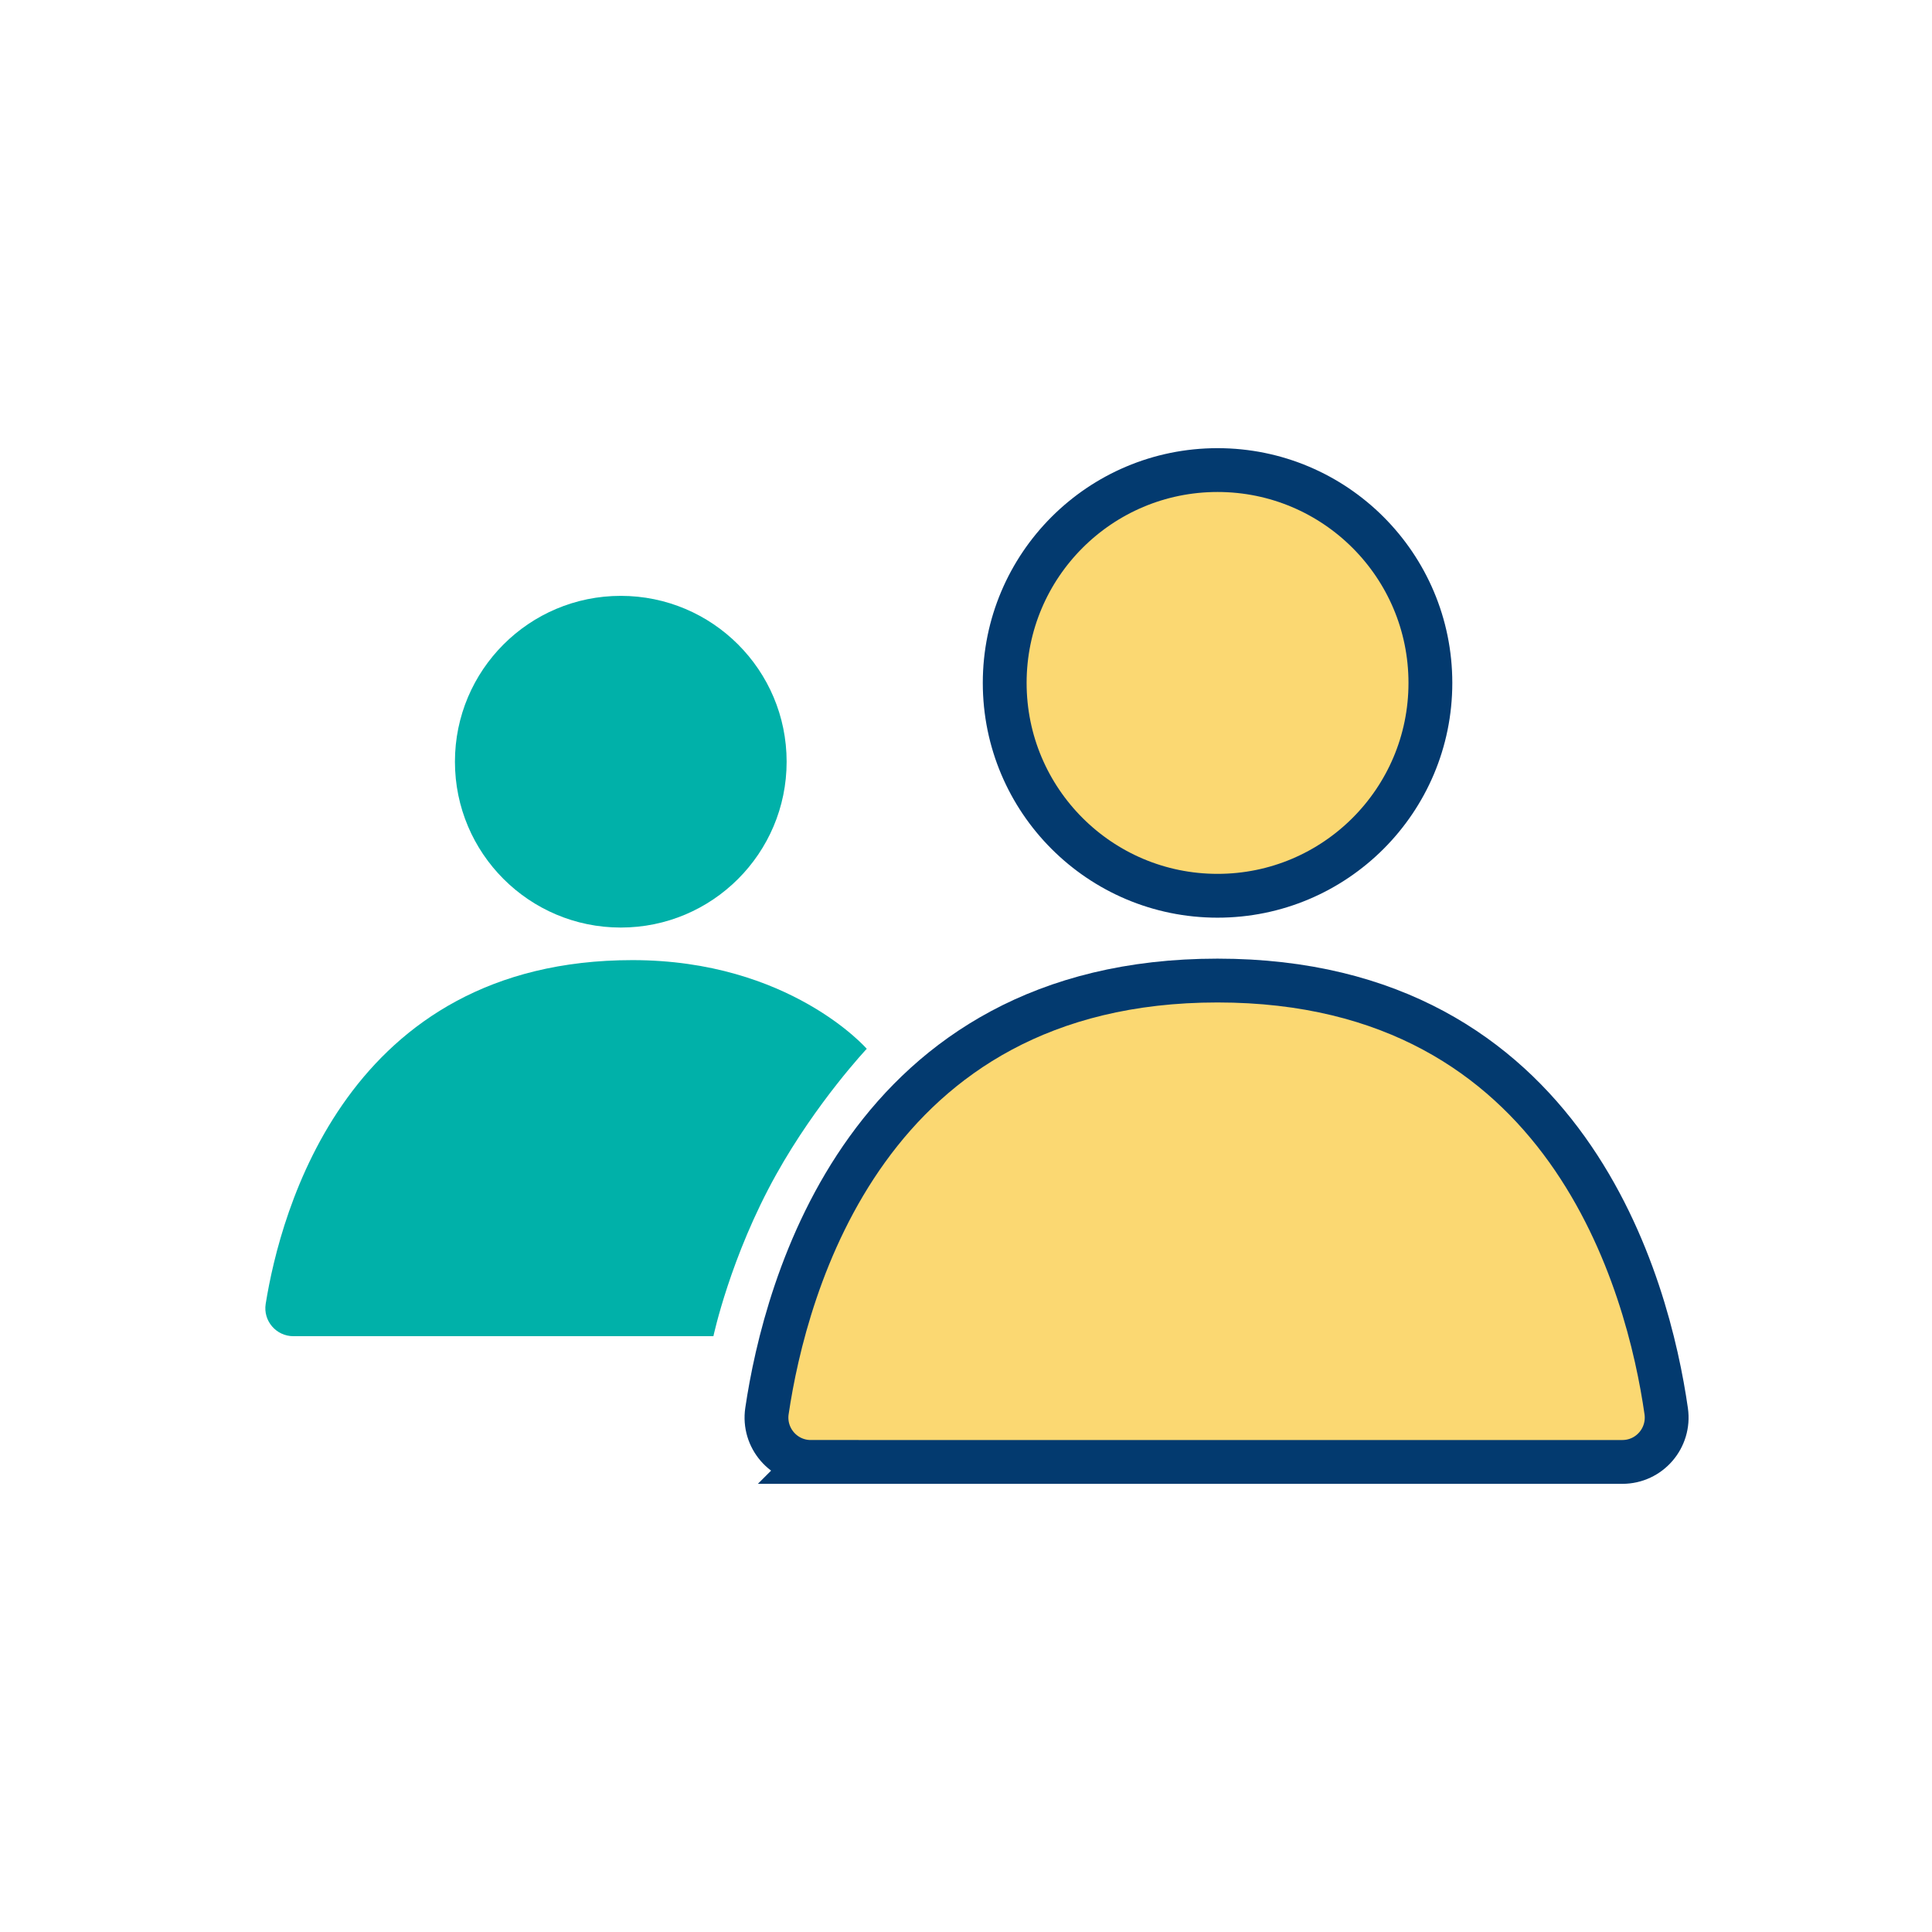
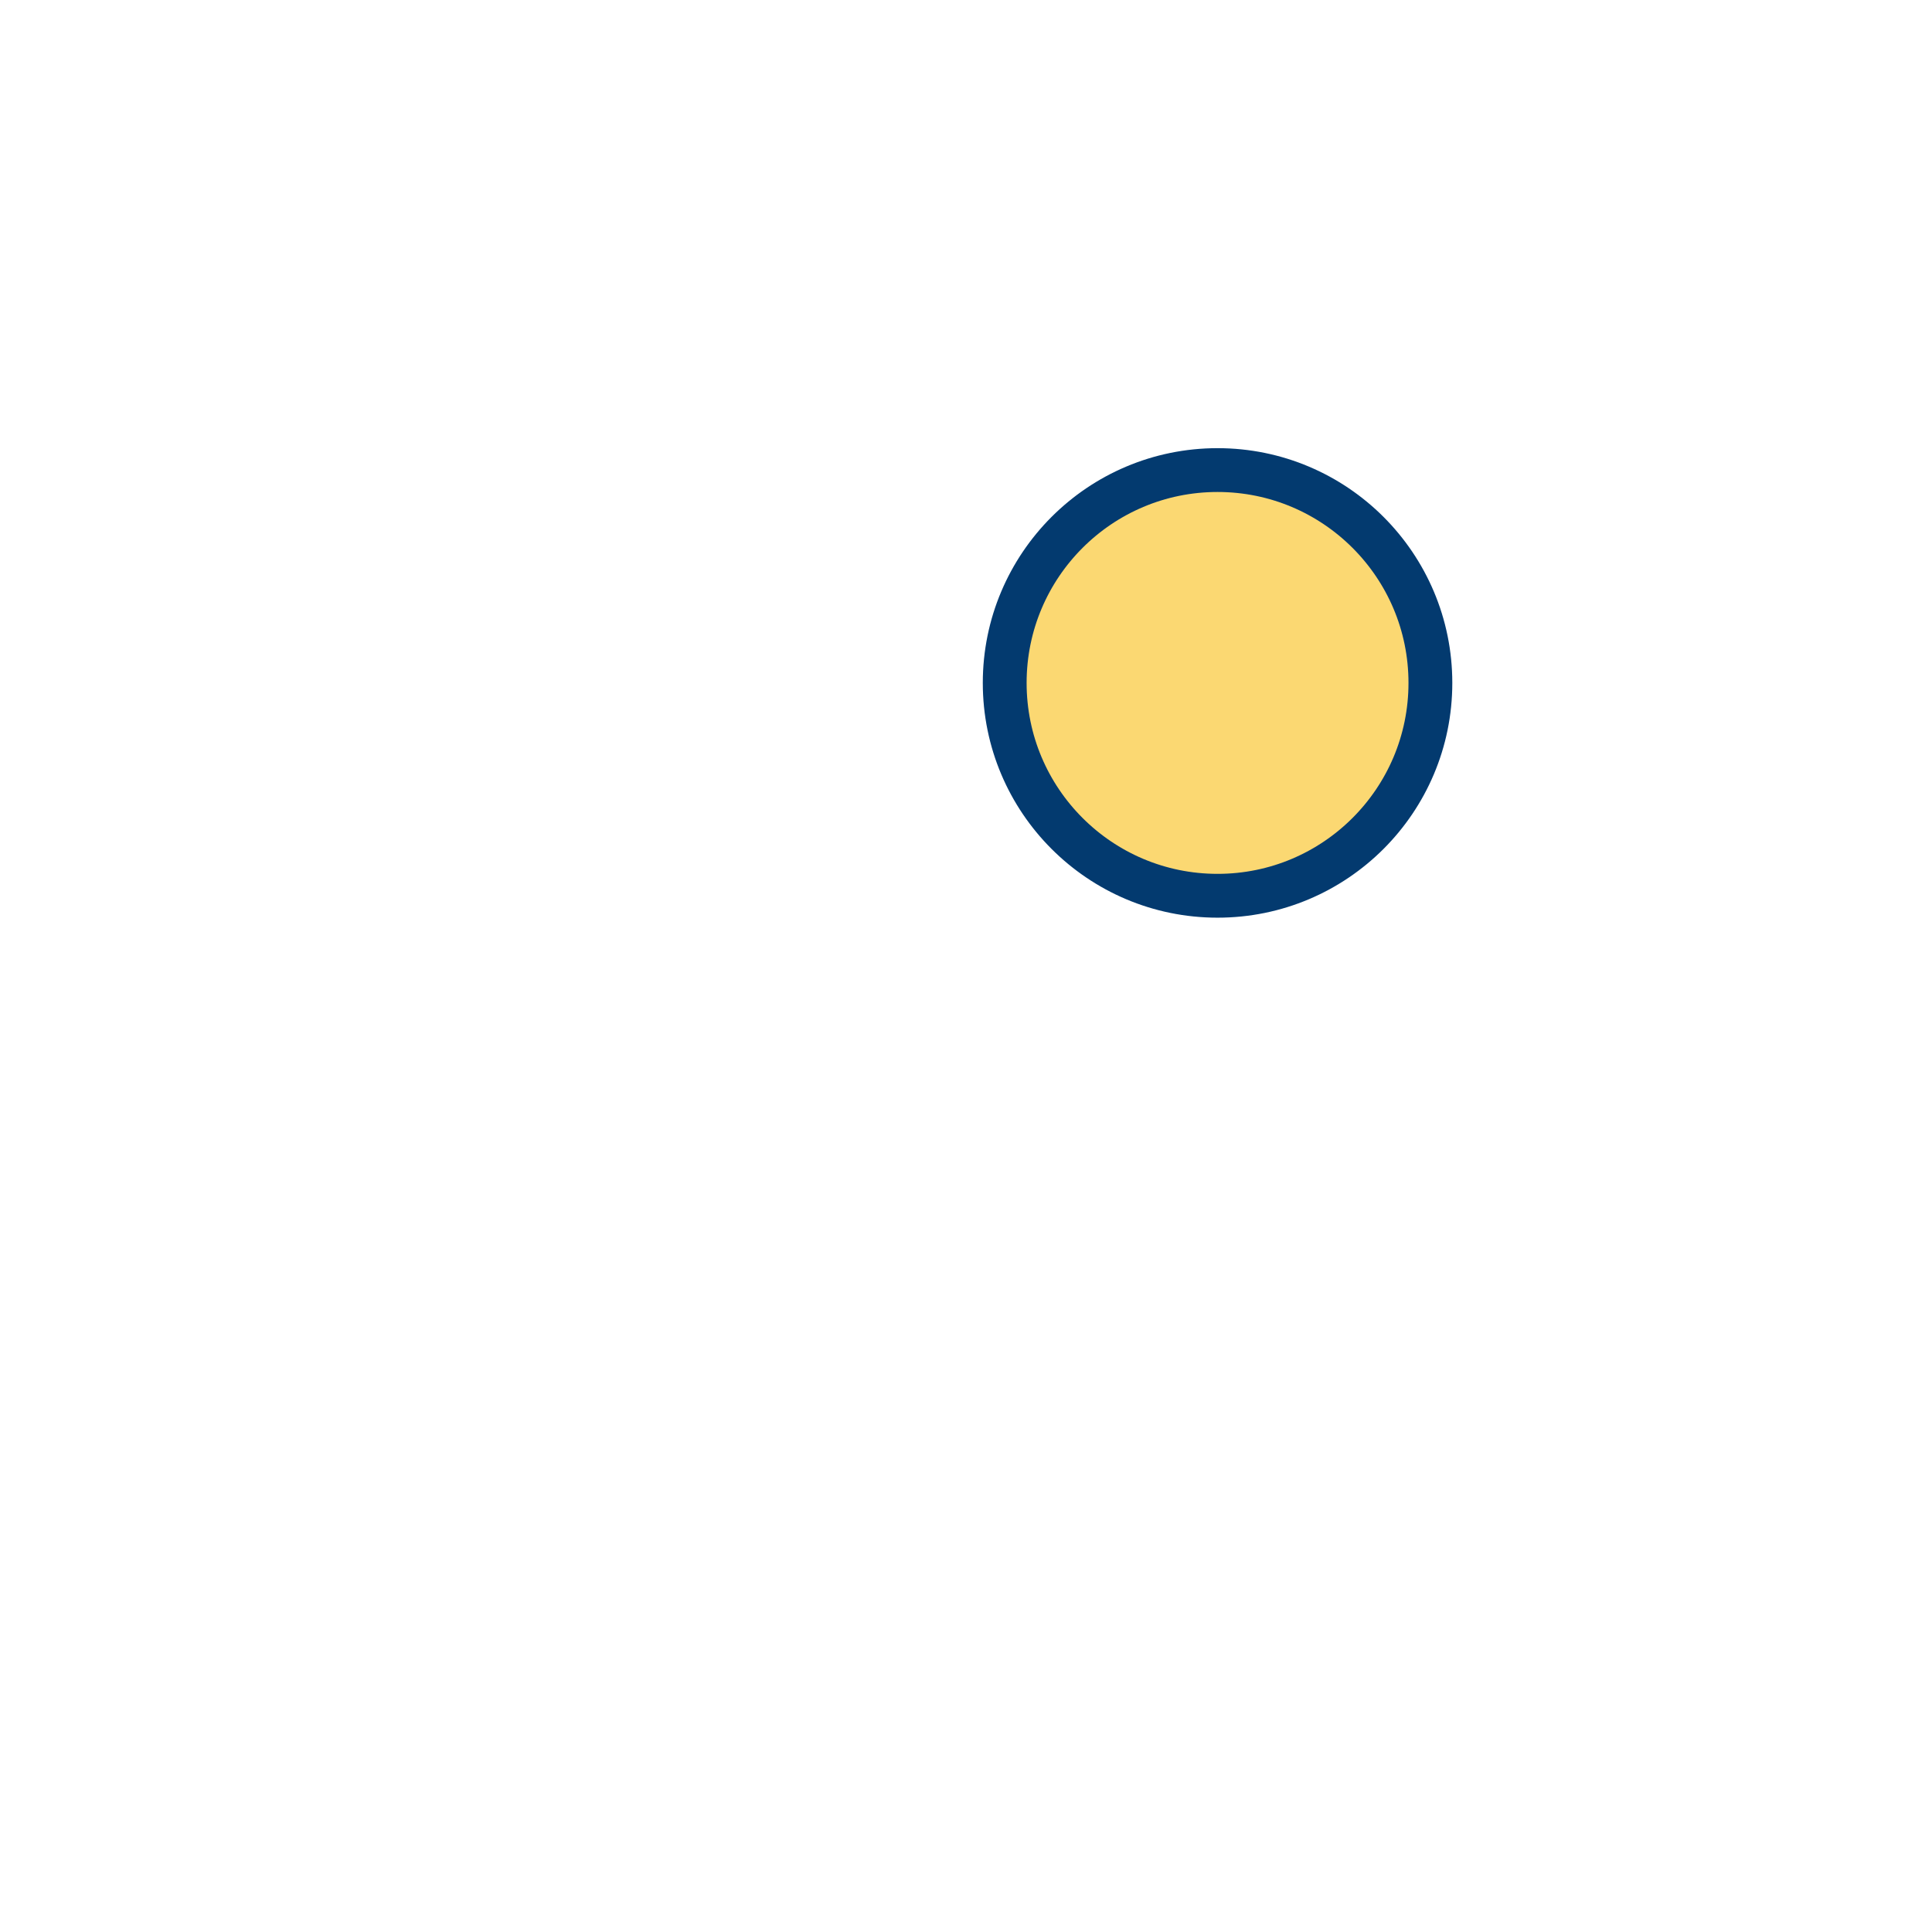
<svg xmlns="http://www.w3.org/2000/svg" id="Layer_1" version="1.1" viewBox="0 0 800 800">
  <defs>
    <style>
      .st0 {
        fill: #fbd872;
        stroke: #033a6f;
        stroke-miterlimit: 10;
        stroke-width: 18.145px;
      }

      .st1 {
        fill: #00b1a9;
      }
    </style>
  </defs>
  <circle class="st0" cx="504.161" cy="282.783" r="88.135" />
-   <circle class="st1" cx="257.054" cy="315.406" r="68.674" />
-   <path class="st0" d="M335.724,605.352h336.064c11.193,0,19.741-9.926,18.152-21.006-7.343-51.21-40.23-178.321-185.799-178.321-145.498,0-178.972,126.986-186.558,178.245-1.643,11.103,6.917,21.081,18.141,21.081Z" />
-   <path class="st1" d="M121.483,553.289h173.927s6.986-32.913,26.011-66.985c16.769-30.033,37.484-52.021,37.484-52.021,0,0-31.895-36.718-97.029-36.718-118.384,0-145.814,104.586-151.859,142.338-1.126,7.03,4.347,13.386,11.466,13.386Z" />
</svg>